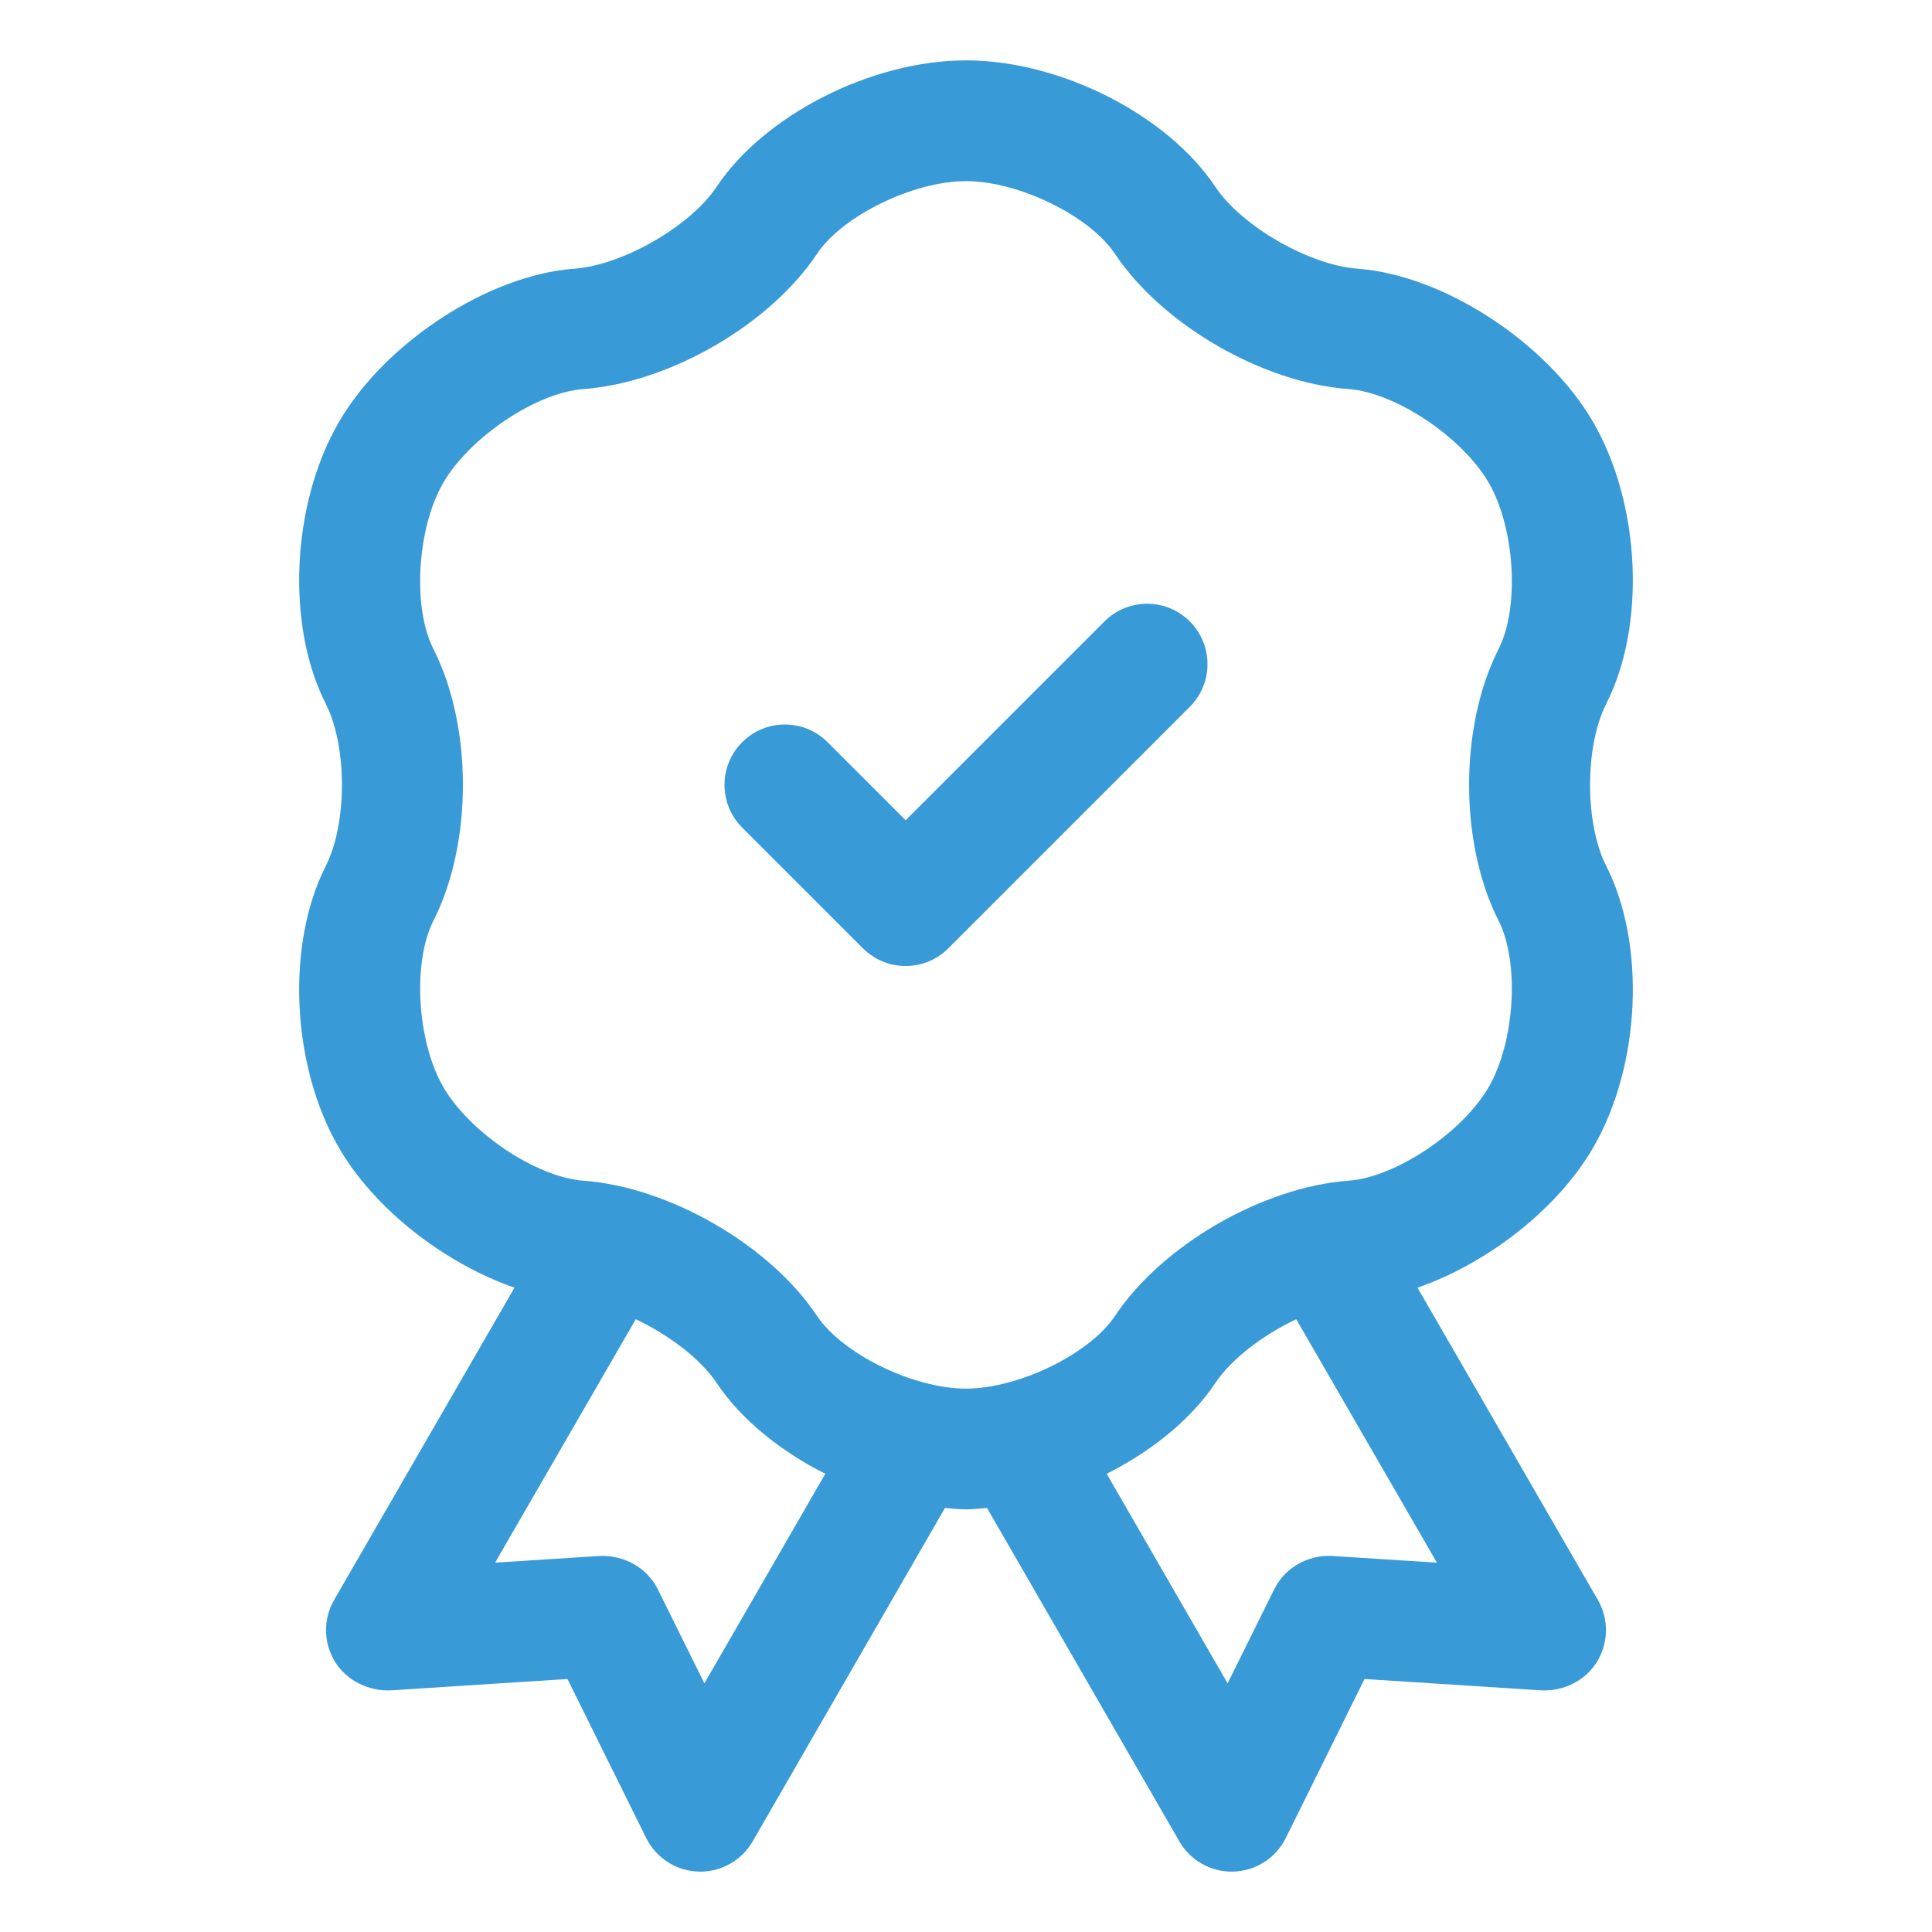
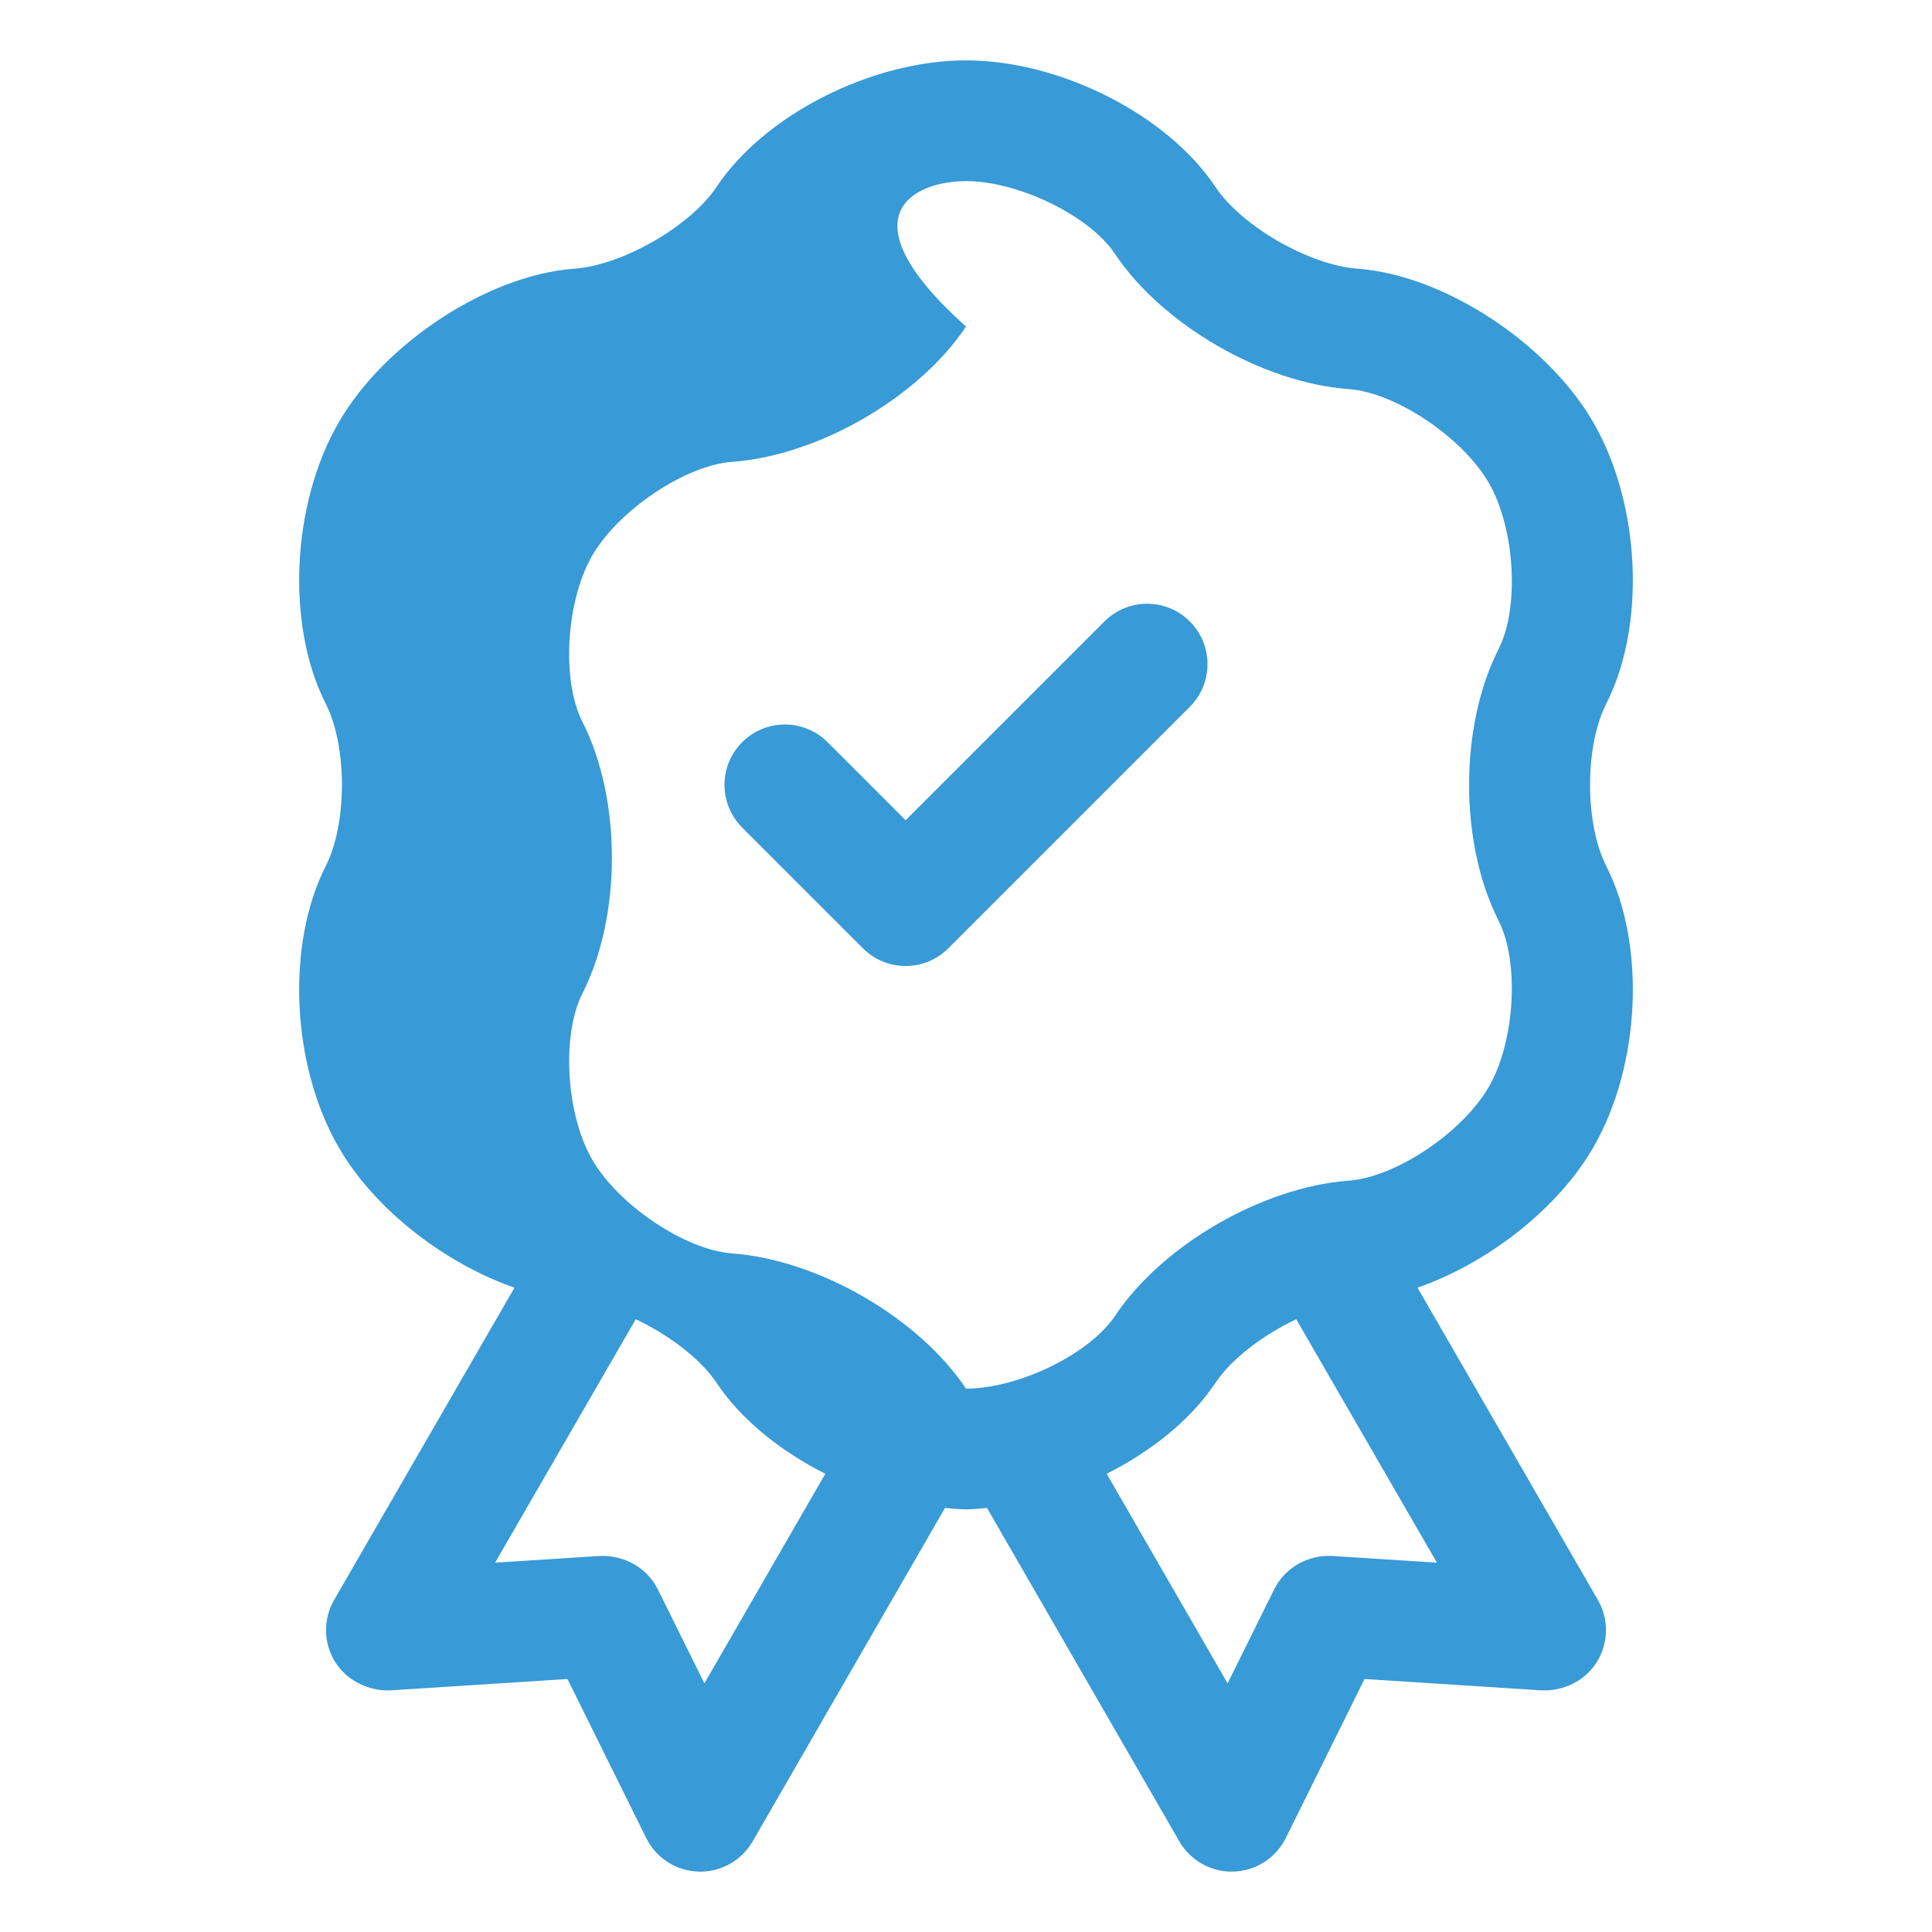
<svg xmlns="http://www.w3.org/2000/svg" version="1.1" id="Layer_1" x="0px" y="0px" width="512px" height="512px" viewBox="0 0 512 512" enable-background="new 0 0 512 512" xml:space="preserve">
  <g id="guarantee">
-     <path fill="#389AD6" d="M422.281,304c12.5-21.656,13.953-53.688,3.391-74.5c-5.719-11.25-5.719-31.75,0-43   c10.563-20.766,9.109-52.797-3.391-74.5c-12.234-21.188-39.688-39.109-62.516-40.797c-12.766-0.922-30.719-11.25-37.656-21.656   C309.391,30.422,280.969,16,256,16s-53.391,14.422-66.109,33.531c-6.938,10.422-24.891,20.75-37.672,21.672   c-22.813,1.672-50.266,19.594-62.5,40.813c-12.5,21.672-13.953,53.688-3.391,74.484c5.719,11.25,5.719,31.75,0,43.016   c-10.563,20.797-9.109,52.828,3.391,74.469c9.469,16.453,28.094,30.813,46.625,37.266L88.547,424   c-2.953,5.109-2.844,11.422,0.266,16.438s9.016,7.75,14.609,7.531l46.969-3.016l20.859,42.141   c2.625,5.297,7.938,8.719,13.844,8.891c0.156,0.016,0.328,0.016,0.5,0.016c5.703,0,11-3.047,13.859-8l50.984-88.391   c1.859,0.156,3.734,0.391,5.563,0.391s3.703-0.234,5.563-0.391L312.547,488c2.859,4.953,8.156,8,13.859,8   c0.172,0,0.344,0,0.5-0.016c5.906-0.172,11.219-3.594,13.844-8.891l20.859-42.141l46.969,3.016   c5.797,0.219,11.5-2.516,14.609-7.531s3.219-11.328,0.266-16.438l-47.797-82.75C394.188,334.797,412.813,320.438,422.281,304z    M186.672,446.109l-12.328-24.891c-2.875-5.797-8.906-9.094-15.359-8.875l-27.781,1.781l37.281-64.516   c8.781,4.172,17.156,10.484,21.406,16.844c6.422,9.656,16.859,18.094,28.828,24.109L186.672,446.109z M353.016,412.344   c-6.438-0.313-12.484,3.078-15.359,8.875l-12.328,24.891l-32.047-55.547c11.969-6.016,22.406-14.438,28.828-24.094   c4.25-6.375,12.625-12.688,21.406-16.859l37.281,64.516L353.016,412.344z M397.141,243.984c5.578,11.016,4.359,32-2.578,44.031   c-6.984,12.109-24.672,23.953-37.125,24.875c-22.828,1.672-49.453,17.078-61.953,35.844C288.766,358.813,269.953,368,256,368   s-32.766-9.188-39.484-19.281c-12.5-18.75-39.125-34.156-61.953-35.828c-12.453-0.922-30.141-12.766-37.125-24.891   c-6.938-12.016-8.156-33-2.578-44c10.422-20.531,10.422-51.469,0-72c-5.594-11-4.359-31.969,2.578-44   c6.984-12.109,24.688-23.969,37.109-24.891c22.813-1.641,49.453-17.047,61.969-35.844C223.234,57.188,242.047,48,256,48   s32.766,9.188,39.484,19.281c12.516,18.781,39.156,34.188,61.938,35.828c12.453,0.922,30.156,12.797,37.141,24.875   c6.938,12.047,8.172,33.031,2.578,44.016C386.719,192.531,386.719,223.469,397.141,243.984z M315.313,164.688   c6.25,6.25,6.25,16.375,0,22.625l-64,64C248.188,254.438,244.094,256,240,256s-8.188-1.563-11.313-4.688l-32-32   c-6.25-6.25-6.25-16.375,0-22.625s16.375-6.25,22.625,0L240,217.375l52.688-52.688   C298.938,158.438,309.063,158.438,315.313,164.688z" />
+     <path fill="#389AD6" d="M422.281,304c12.5-21.656,13.953-53.688,3.391-74.5c-5.719-11.25-5.719-31.75,0-43   c10.563-20.766,9.109-52.797-3.391-74.5c-12.234-21.188-39.688-39.109-62.516-40.797c-12.766-0.922-30.719-11.25-37.656-21.656   C309.391,30.422,280.969,16,256,16s-53.391,14.422-66.109,33.531c-6.938,10.422-24.891,20.75-37.672,21.672   c-22.813,1.672-50.266,19.594-62.5,40.813c-12.5,21.672-13.953,53.688-3.391,74.484c5.719,11.25,5.719,31.75,0,43.016   c-10.563,20.797-9.109,52.828,3.391,74.469c9.469,16.453,28.094,30.813,46.625,37.266L88.547,424   c-2.953,5.109-2.844,11.422,0.266,16.438s9.016,7.75,14.609,7.531l46.969-3.016l20.859,42.141   c2.625,5.297,7.938,8.719,13.844,8.891c0.156,0.016,0.328,0.016,0.5,0.016c5.703,0,11-3.047,13.859-8l50.984-88.391   c1.859,0.156,3.734,0.391,5.563,0.391s3.703-0.234,5.563-0.391L312.547,488c2.859,4.953,8.156,8,13.859,8   c0.172,0,0.344,0,0.5-0.016c5.906-0.172,11.219-3.594,13.844-8.891l20.859-42.141l46.969,3.016   c5.797,0.219,11.5-2.516,14.609-7.531s3.219-11.328,0.266-16.438l-47.797-82.75C394.188,334.797,412.813,320.438,422.281,304z    M186.672,446.109l-12.328-24.891c-2.875-5.797-8.906-9.094-15.359-8.875l-27.781,1.781l37.281-64.516   c8.781,4.172,17.156,10.484,21.406,16.844c6.422,9.656,16.859,18.094,28.828,24.109L186.672,446.109z M353.016,412.344   c-6.438-0.313-12.484,3.078-15.359,8.875l-12.328,24.891l-32.047-55.547c11.969-6.016,22.406-14.438,28.828-24.094   c4.25-6.375,12.625-12.688,21.406-16.859l37.281,64.516L353.016,412.344z M397.141,243.984c5.578,11.016,4.359,32-2.578,44.031   c-6.984,12.109-24.672,23.953-37.125,24.875c-22.828,1.672-49.453,17.078-61.953,35.844C288.766,358.813,269.953,368,256,368   c-12.5-18.75-39.125-34.156-61.953-35.828c-12.453-0.922-30.141-12.766-37.125-24.891   c-6.938-12.016-8.156-33-2.578-44c10.422-20.531,10.422-51.469,0-72c-5.594-11-4.359-31.969,2.578-44   c6.984-12.109,24.688-23.969,37.109-24.891c22.813-1.641,49.453-17.047,61.969-35.844C223.234,57.188,242.047,48,256,48   s32.766,9.188,39.484,19.281c12.516,18.781,39.156,34.188,61.938,35.828c12.453,0.922,30.156,12.797,37.141,24.875   c6.938,12.047,8.172,33.031,2.578,44.016C386.719,192.531,386.719,223.469,397.141,243.984z M315.313,164.688   c6.25,6.25,6.25,16.375,0,22.625l-64,64C248.188,254.438,244.094,256,240,256s-8.188-1.563-11.313-4.688l-32-32   c-6.25-6.25-6.25-16.375,0-22.625s16.375-6.25,22.625,0L240,217.375l52.688-52.688   C298.938,158.438,309.063,158.438,315.313,164.688z" />
  </g>
</svg>